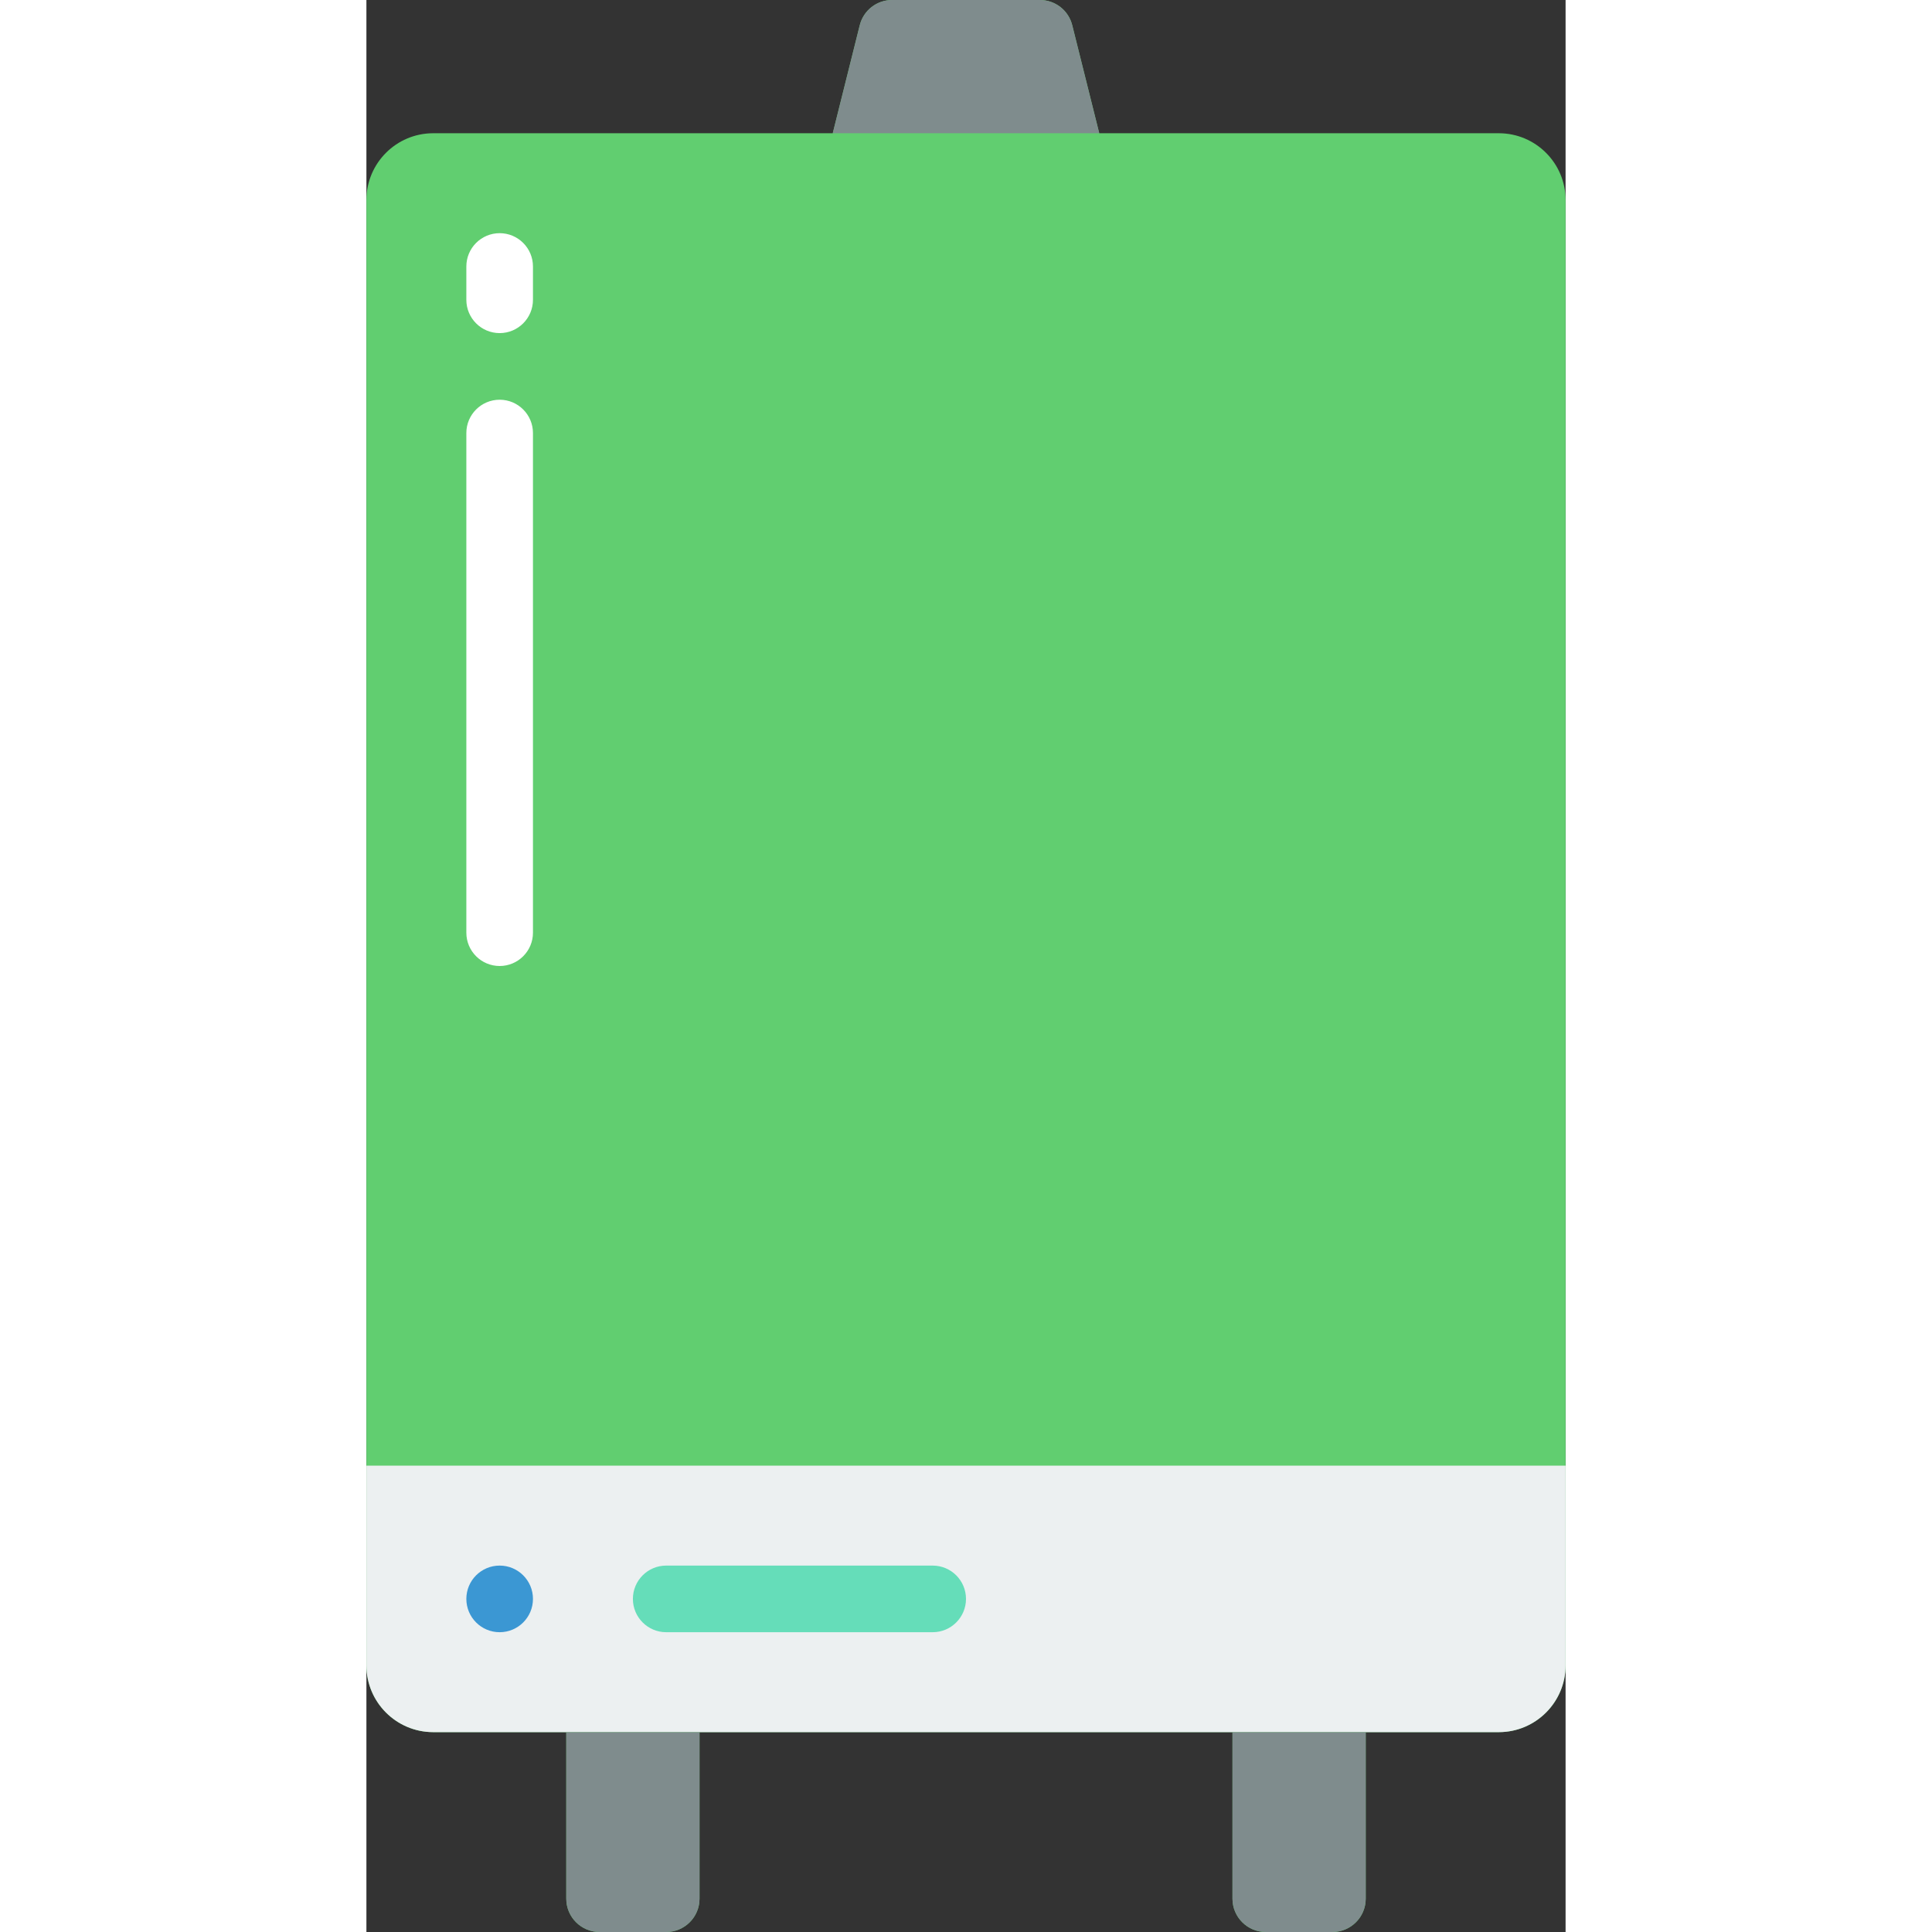
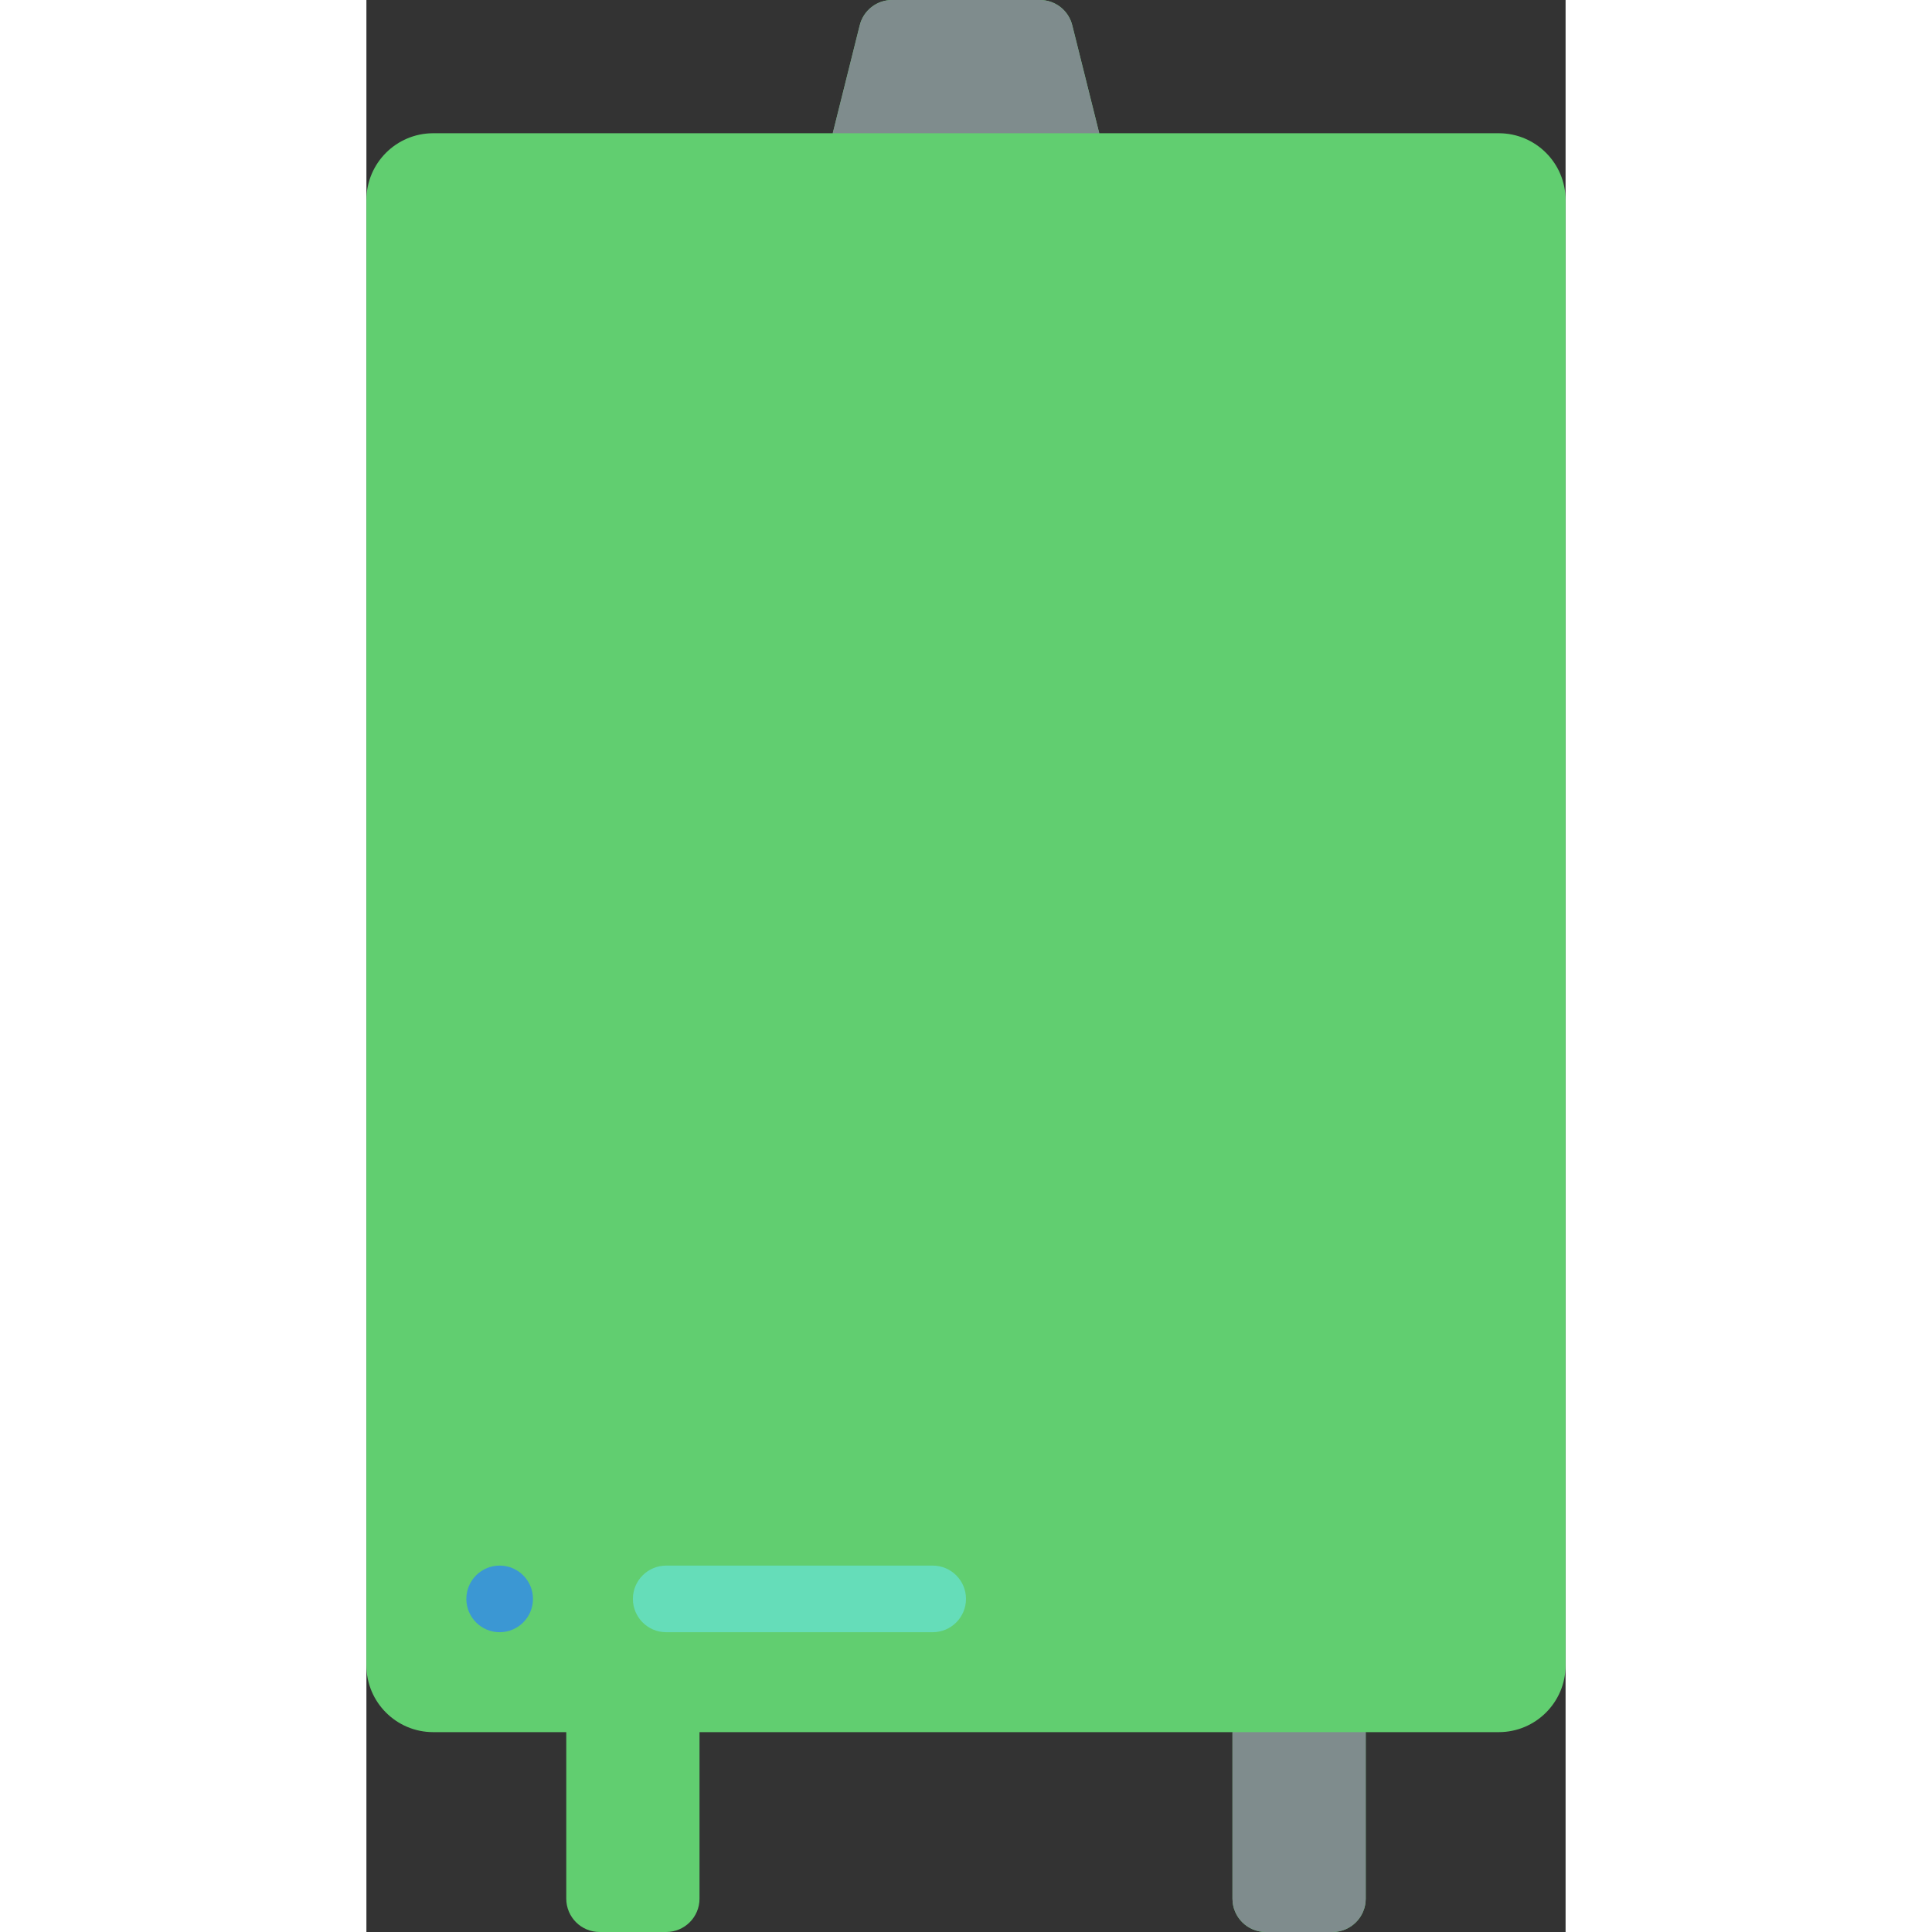
<svg xmlns="http://www.w3.org/2000/svg" width="512" height="512" x="0" y="0" viewBox="0 0 36 58" style="enable-background:new 0 0 512 512" xml:space="preserve" class="">
  <rect x="0" y="0" width="36" height="58" fill="#333333" stroke="none" />
  <g>
    <g id="Page-1" fill="none" fill-rule="evenodd">
      <g id="006---Boiler" fill-rule="nonzero">
        <path id="Shape" d="m34 4h-12l-.81-3.24c-.11-.446-.51-.76-.97-.76h-4.44c-.46 0-.86.314-.97.76l-.81 3.24h-12c-1.103.003-1.997.897-2 2v44c.003 1.103.897 1.997 2 2h4v5c0 .552.448 1 1 1h2c.552 0 1-.448 1-1v-5h16v5c0 .552.448 1 1 1h2c.552 0 1-.448 1-1v-5h4c1.103-.003 1.997-.897 2-2v-44c-.003-1.103-.897-1.997-2-2z" fill="#61ce70" data-original="#bdc3c7" style="" class="" />
-         <path id="Shape" d="m36 44v6c-.003 1.103-.897 1.997-2 2h-32c-1.103-.003-1.997-.897-2-2v-6z" fill="#ecf0f1" data-original="#ecf0f1" style="" />
        <g fill="#7f8c8d">
          <path id="Shape" d="m22 4h-8l.81-3.24c.11-.446.51-.76.97-.76h4.44c.46 0.0.86.314.97.76z" fill="#7f8c8d" data-original="#7f8c8d" style="" />
-           <path id="Shape" d="m10 52v5c0 .552-.448 1-1 1h-2c-.552 0-1-.448-1-1v-5z" fill="#7f8c8d" data-original="#7f8c8d" style="" />
          <path id="Shape" d="m30 52v5c0 .552-.448 1-1 1h-2c-.552 0-1-.448-1-1v-5z" fill="#7f8c8d" data-original="#7f8c8d" style="" />
        </g>
        <circle id="Oval" cx="4" cy="48" fill="#3b97d3" r="1" data-original="#3b97d3" style="" />
        <path id="Shape" d="m17 49h-8c-.552 0-1-.448-1-1s.448-1 1-1h8c.552 0 1 .448 1 1s-.448 1-1 1z" fill="#65ddb9" data-original="#65ddb9" style="" />
-         <path id="Shape" d="m4 10c-.552 0-1-.448-1-1v-1c0-.552.448-1 1-1s1 .448 1 1v1c0 .552-.448 1-1 1z" fill="#ffffff" data-original="#ffffff" style="" />
-         <path id="Shape" d="m4 29c-.552 0-1-.448-1-1v-15c0-.552.448-1 1-1s1 .448 1 1v15c0 .552-.448 1-1 1z" fill="#ffffff" data-original="#ffffff" style="" />
      </g>
    </g>
  </g>
</svg>